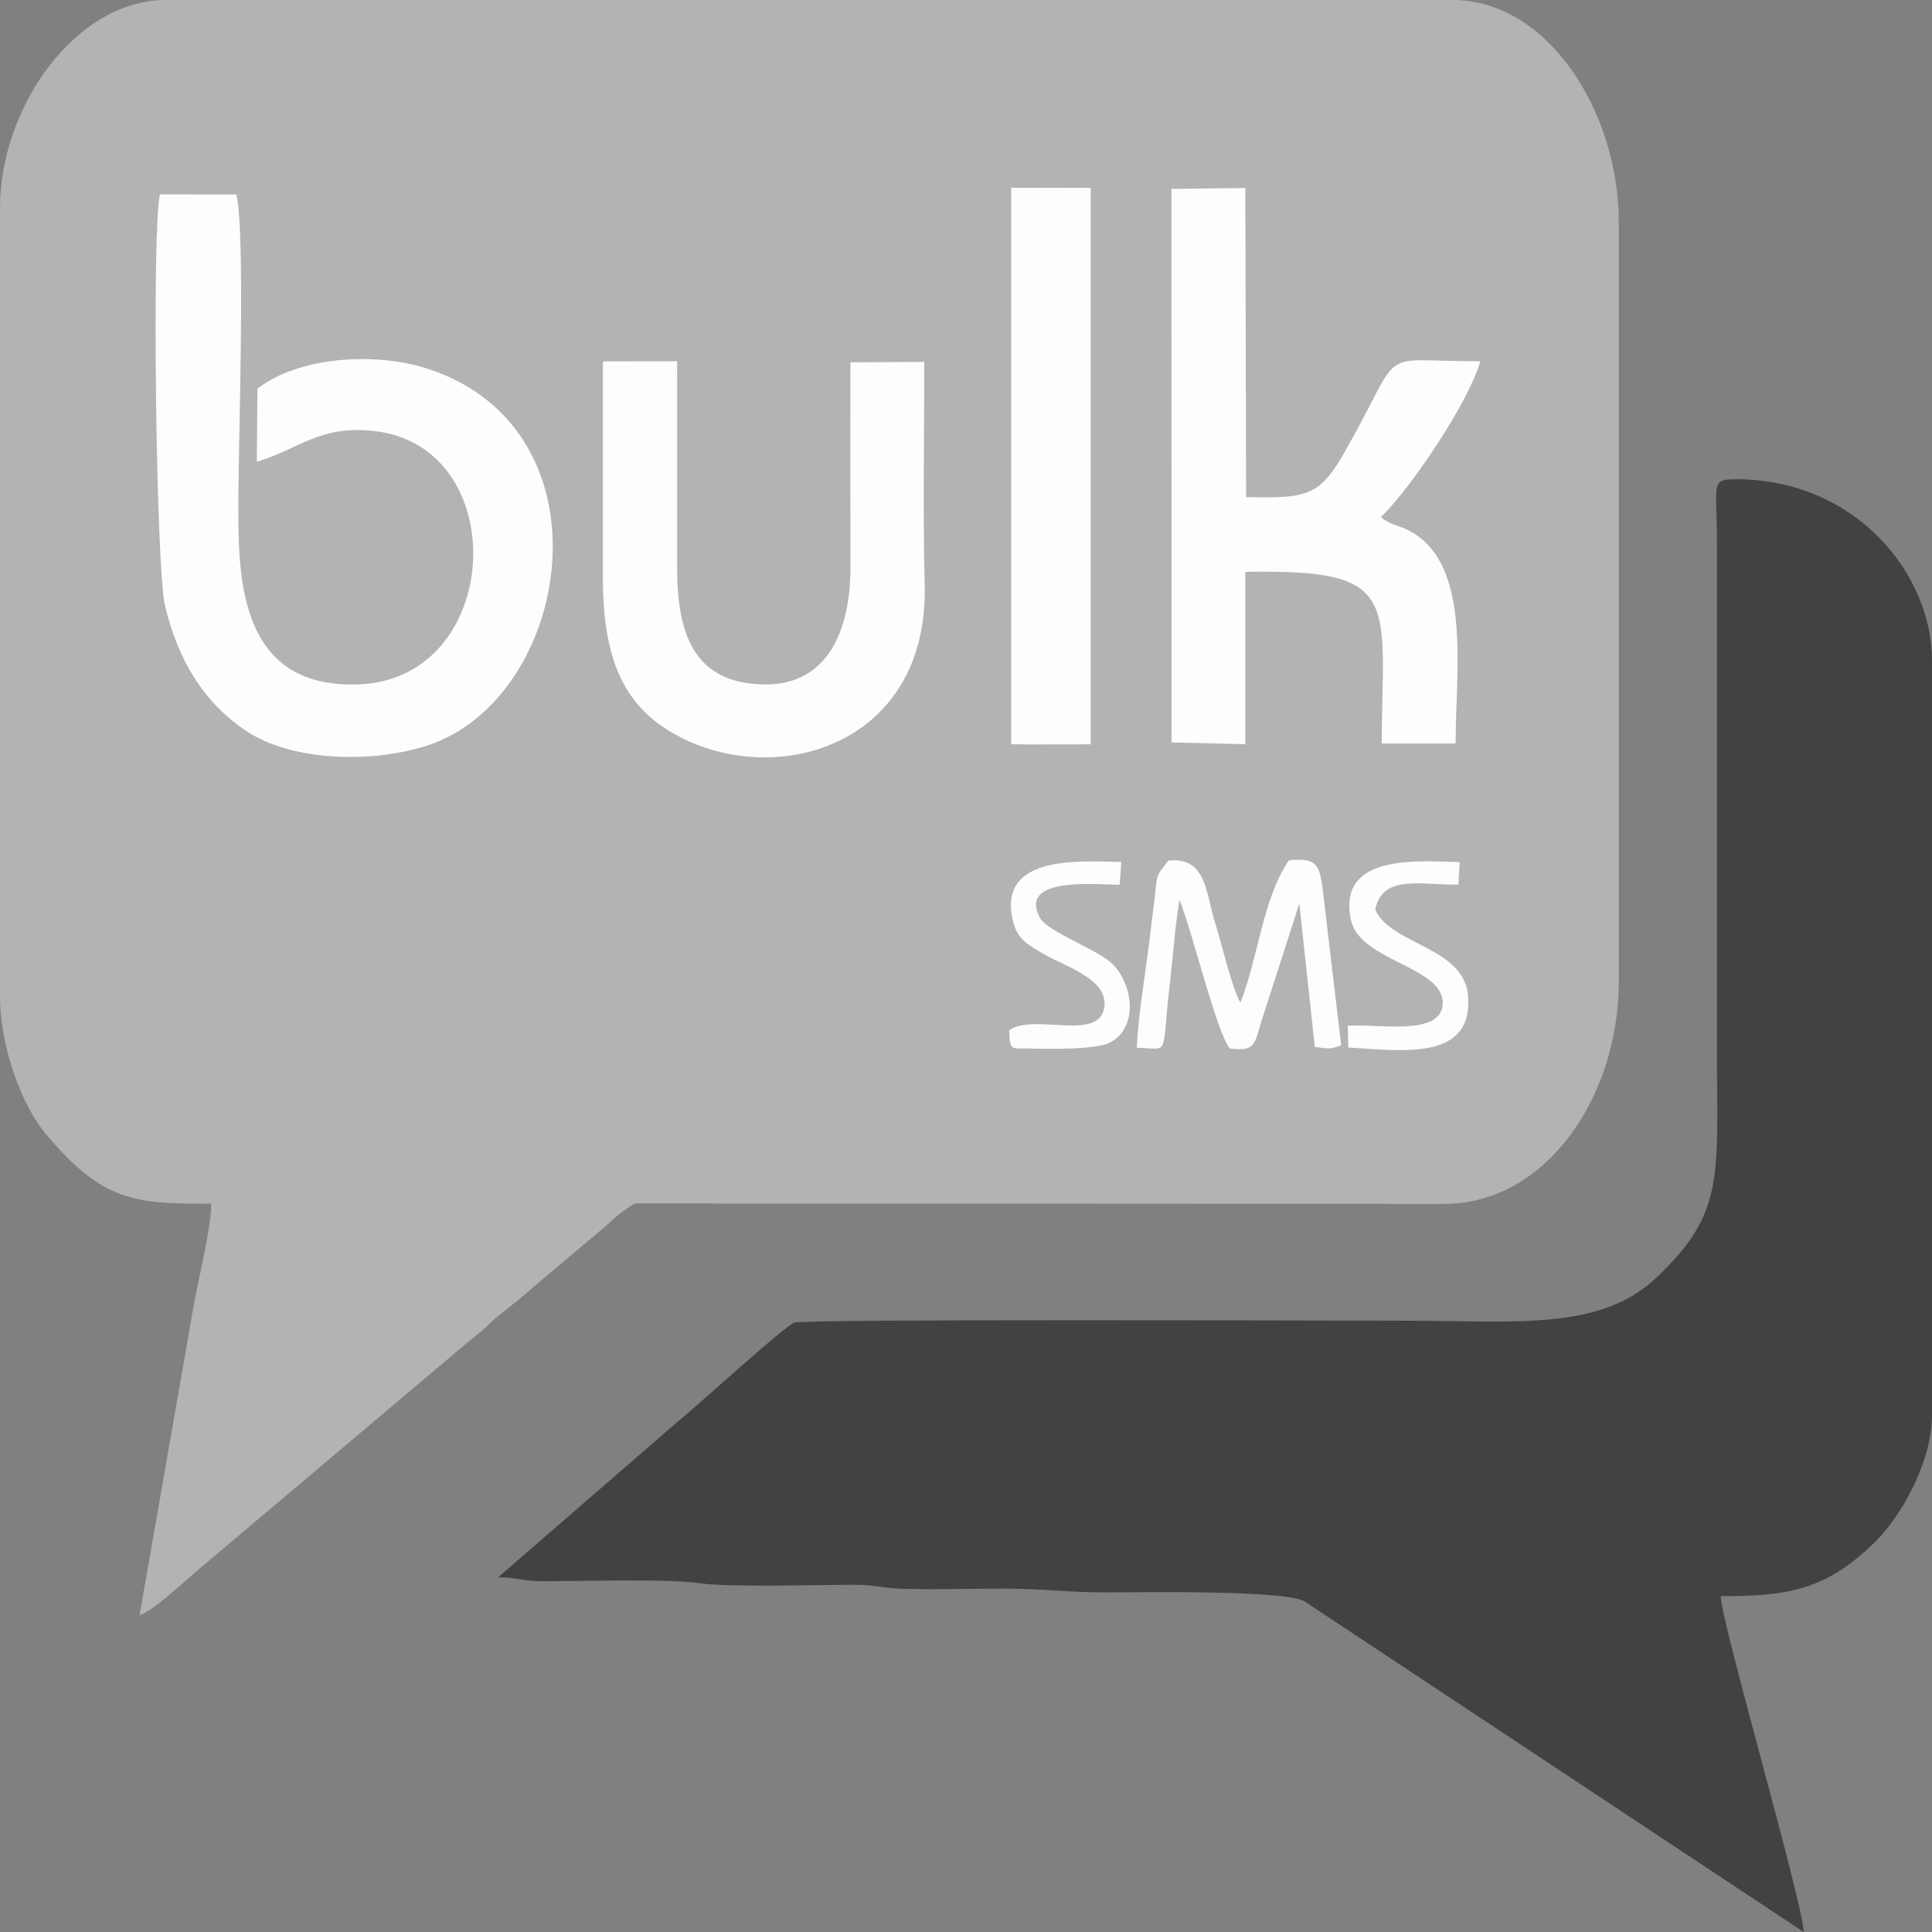
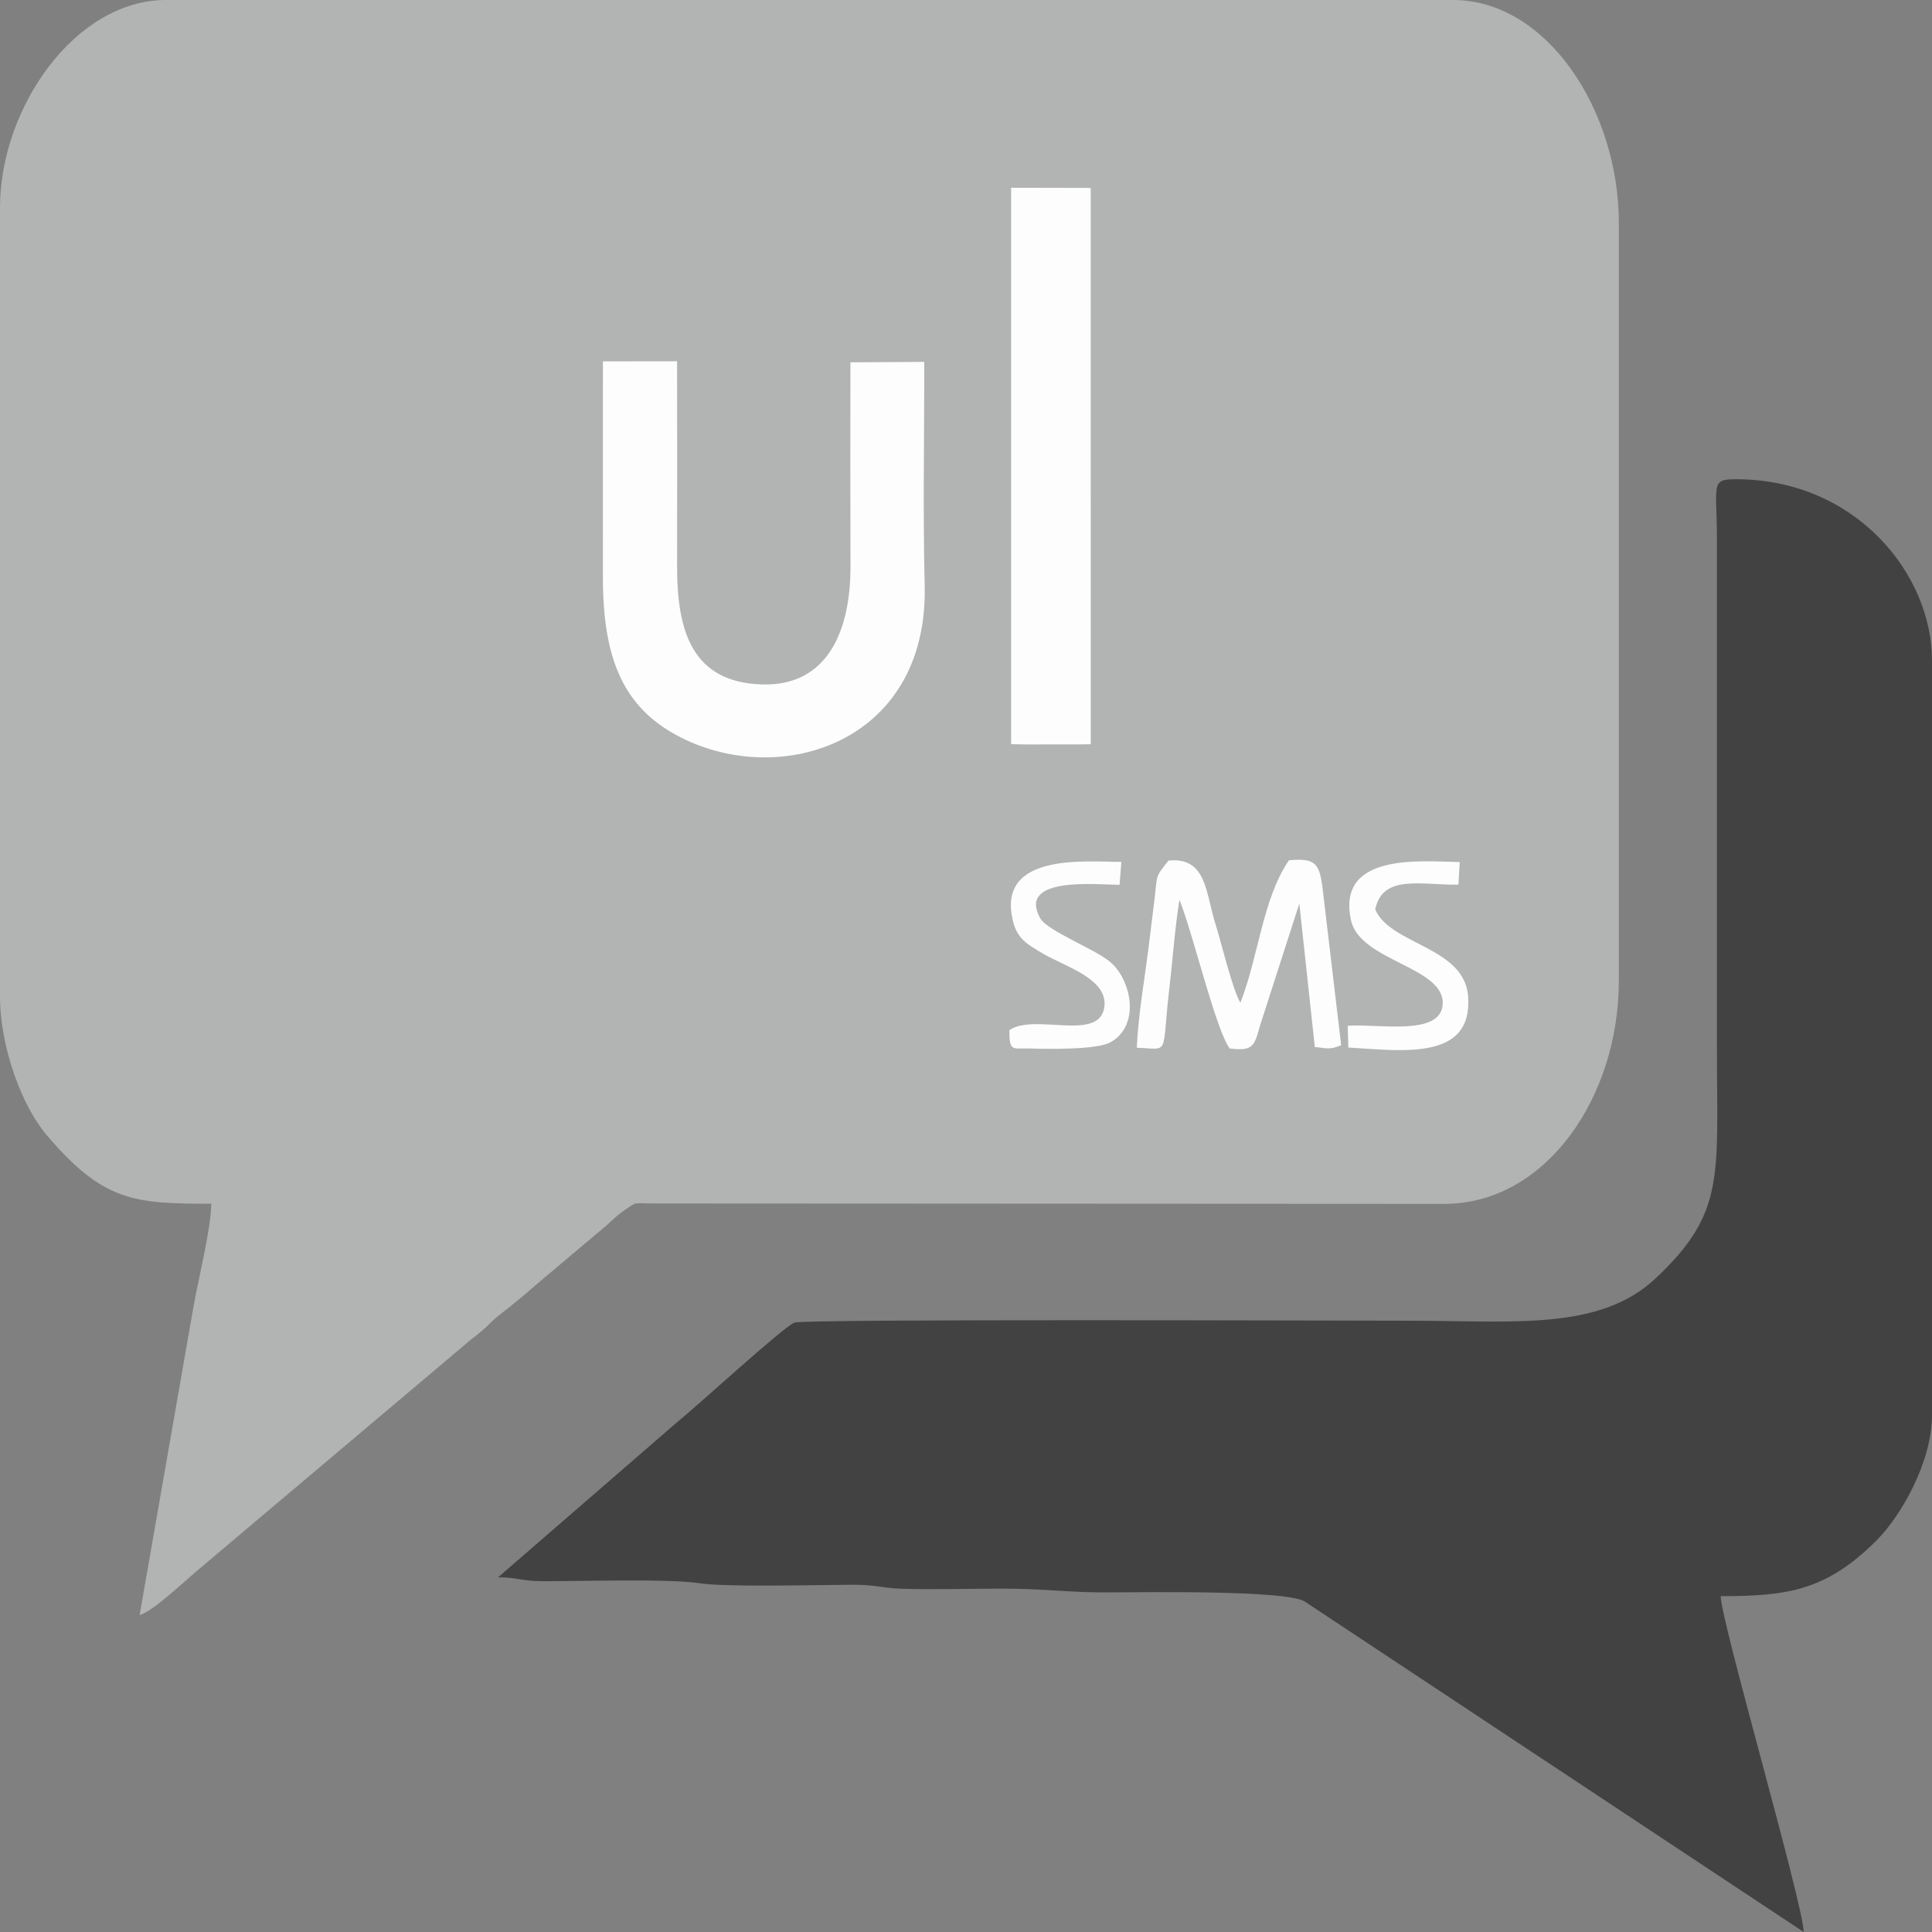
<svg xmlns="http://www.w3.org/2000/svg" xml:space="preserve" width="37.487mm" height="37.487mm" version="1.1" style="shape-rendering:geometricPrecision; text-rendering:geometricPrecision; image-rendering:optimizeQuality; fill-rule:evenodd; clip-rule:evenodd" viewBox="0 0 2178.98 2178.98">
  <rect x="0" y="0" width="2178.98" height="2178.98" fill="#808080" stroke="none" />
  <defs>
    <style type="text/css">
   
    .fil0 {fill:#B2B3B3}
    .fil1 {fill:#434242}
    .fil2 {fill:#FEFDFD}
   
  </style>
  </defs>
  <g id="Plan_x0020_1">
    <path class="fil0" d="M-0 234.07l0 889.46c0,58.38 25.2,124.29 52.31,156.23 64.02,75.44 98.51,77.85 186.02,77.85 -0.68,30.66 -15.07,86.72 -20.11,116.08l-60.75 347.81c14.6,-3.89 48.84,-36.47 62.56,-48.09l302.34 -255.18c8.94,-7.96 12.41,-9.83 21.1,-17.2 8.57,-7.26 10.62,-10.81 20.09,-18.21 14.15,-11.05 26.64,-21.08 39.67,-32.68l80.86 -68.1c7.63,-6.84 11.99,-11.52 20.8,-17.51 14.01,-9.52 8.64,-7.2 31.07,-7.23l894.21 0.48c114.09,-0.95 195.59,-121.11 195.59,-251.27l0 -855.42c0,-125.53 -80.32,-251.09 -187.26,-251.09l-1451.24 0c-102.66,0 -187.25,121.84 -187.25,234.07z" />
    <path class="fil1" d="M561.77 1778.93c21.3,0 26.28,4.37 50.92,4.41 46.06,0.06 141.43,-2.99 176.43,2.31 30.09,4.56 130.61,1.87 172.79,1.7 26.07,-0.1 32.91,3.83 55.09,4.49 37.46,1.12 77.3,-0.13 115.04,-0.14 44.34,-0.01 73.53,4.42 114.89,4.27 44.41,-0.16 201.12,-2.72 224.09,9.97l563.25 373.04c-0.72,-32.57 -92.96,-348.91 -93.62,-378.76 75.48,0 119,-6.24 175.62,-62.71 27.64,-27.58 62.71,-88.51 62.71,-141.58l0 -851.16c0,-96.94 -85.66,-204.28 -221.3,-204.28 -29.01,0 -21.3,5.8 -21.27,68.09l0 574.54c0,143.49 9.91,184.44 -69.09,258.61 -63.71,59.84 -161.08,47.81 -279.89,47.81 -66.54,0 -679.8,-2.24 -691.52,2.18 -12.22,4.62 -109.89,94.36 -133.49,113.35l-200.65 173.86z" />
-     <path class="fil2" d="M290.36 438.35l-0.69 82.48c49.3,-14.93 71.54,-42.36 134.77,-34.38 154.33,19.49 142.97,279.4 -19.99,285.45 -139.9,5.19 -135.59,-129.75 -135.59,-210.13 0,-63.33 8.33,-298.67 -2.34,-342.49l-86.15 -0.03c-9.19,38.32 -4.34,421.39 5.63,463.37 14.33,60.34 42.56,109 91.79,141.83 50.65,33.79 139.38,36.71 202.02,17.08 165.04,-51.73 215.29,-356.46 2.39,-425.69 -60.26,-19.59 -146.16,-13.09 -191.85,22.51z" />
-     <path class="fil2" d="M1321.28 837.32l83.28 2.06 -0.05 -194.42c176.05,-3.27 155.19,29.94 153.76,193.64l83.44 -0.08c-0.49,-79.51 20.18,-205.85 -55.48,-241.5 -6.53,-3.09 -9.61,-3.43 -15.22,-5.88 -1.2,-0.53 -4.74,-2.1 -5.82,-2.69 -6.7,-3.68 -5.42,-3.26 -7.58,-5.39 34.22,-33.35 98.88,-129.56 111.92,-175.59 -121.15,0.15 -83.57,-19.94 -152.29,101.11 -28.79,50.72 -42.01,53.66 -111.82,52.08l-0.9 -348.64 -83.3 1.02 0.06 624.3z" />
    <path class="fil2" d="M679.97 651.14c0,89.15 21.89,142.19 77.31,174.78 113.6,66.79 290.3,16.74 285.62,-166.25 -2.13,-83.2 -0.34,-168.1 -0.52,-251.53l-83.25 0.5c-0.09,77.06 -0.19,153.43 0.08,229.74 0.24,73.02 -25.88,135.7 -99.6,133.55 -79.08,-2.31 -96.09,-60.07 -95.96,-133.55 0.13,-76.96 0.13,-153.95 -0.02,-230.92l-83.64 0.11 -0.03 243.57z" />
    <polygon class="fil2" points="1140.41,839.32 1157.58,839.62 1212.91,839.57 1230.19,839.39 1230.16,211.95 1140.41,211.76 " />
    <path class="fil2" d="M1282.12 1181.69c37.99,1.2 27.6,10.93 36.68,-66.67 3.87,-33.06 6.15,-67.54 11.43,-100.15 15.12,37.3 40.78,146.11 56.69,167.68 25.81,2.94 27.64,-1.85 34.09,-25.56l44.42 -137.9 17.46 161.7c15.98,2.16 18.01,2.61 29.73,-1.92l-20.96 -176.91c-3.57,-28.86 -8.48,-34.34 -37.9,-31.71 -29.61,42.97 -34.27,108.35 -54.8,160.67 -9.21,-15.72 -21.45,-67.73 -28.11,-88.74 -11.22,-35.43 -9.86,-75.74 -52.91,-71.63 -15.37,19.2 -12.53,15.8 -15.7,42.47 -2.26,18.91 -4.56,37.65 -6.94,56.45 -4.6,36.32 -11.72,76.65 -13.18,112.22z" />
    <path class="fil2" d="M1520.01 1156.98l0.69 24.47c60.19,3.44 140.57,15.56 135.1,-57.74 -4.19,-56.15 -88.01,-58.07 -104.8,-98.07 8.53,-40.3 52.41,-27.06 93.85,-27.97l1.47 -25.36c-44.79,-0.98 -138.97,-10.57 -122.64,65.46 9.92,46.18 104.83,52.42 103.48,94.14 -1.24,37.93 -75.37,22.09 -107.15,25.06z" />
    <path class="fil2" d="M1138.37 1161.84c0,25.12 3.63,20.08 23.01,20.68 21.18,0.67 75.27,1.52 90.73,-6.86 34.35,-18.63 24.34,-70.56 -0.37,-91.01 -18.18,-15.07 -70.85,-34.74 -78.77,-49.36 -25.72,-47.43 64.89,-37.43 89.73,-37.37l2.02 -25.87c-37.85,0.26 -142.99,-11.75 -121.82,68.43 5.18,19.6 17.73,25.59 33.06,34.83 23.88,14.39 73.62,28.13 69.62,60.07 -5.08,40.54 -78.8,6.77 -107.21,26.48z" />
  </g>
</svg>